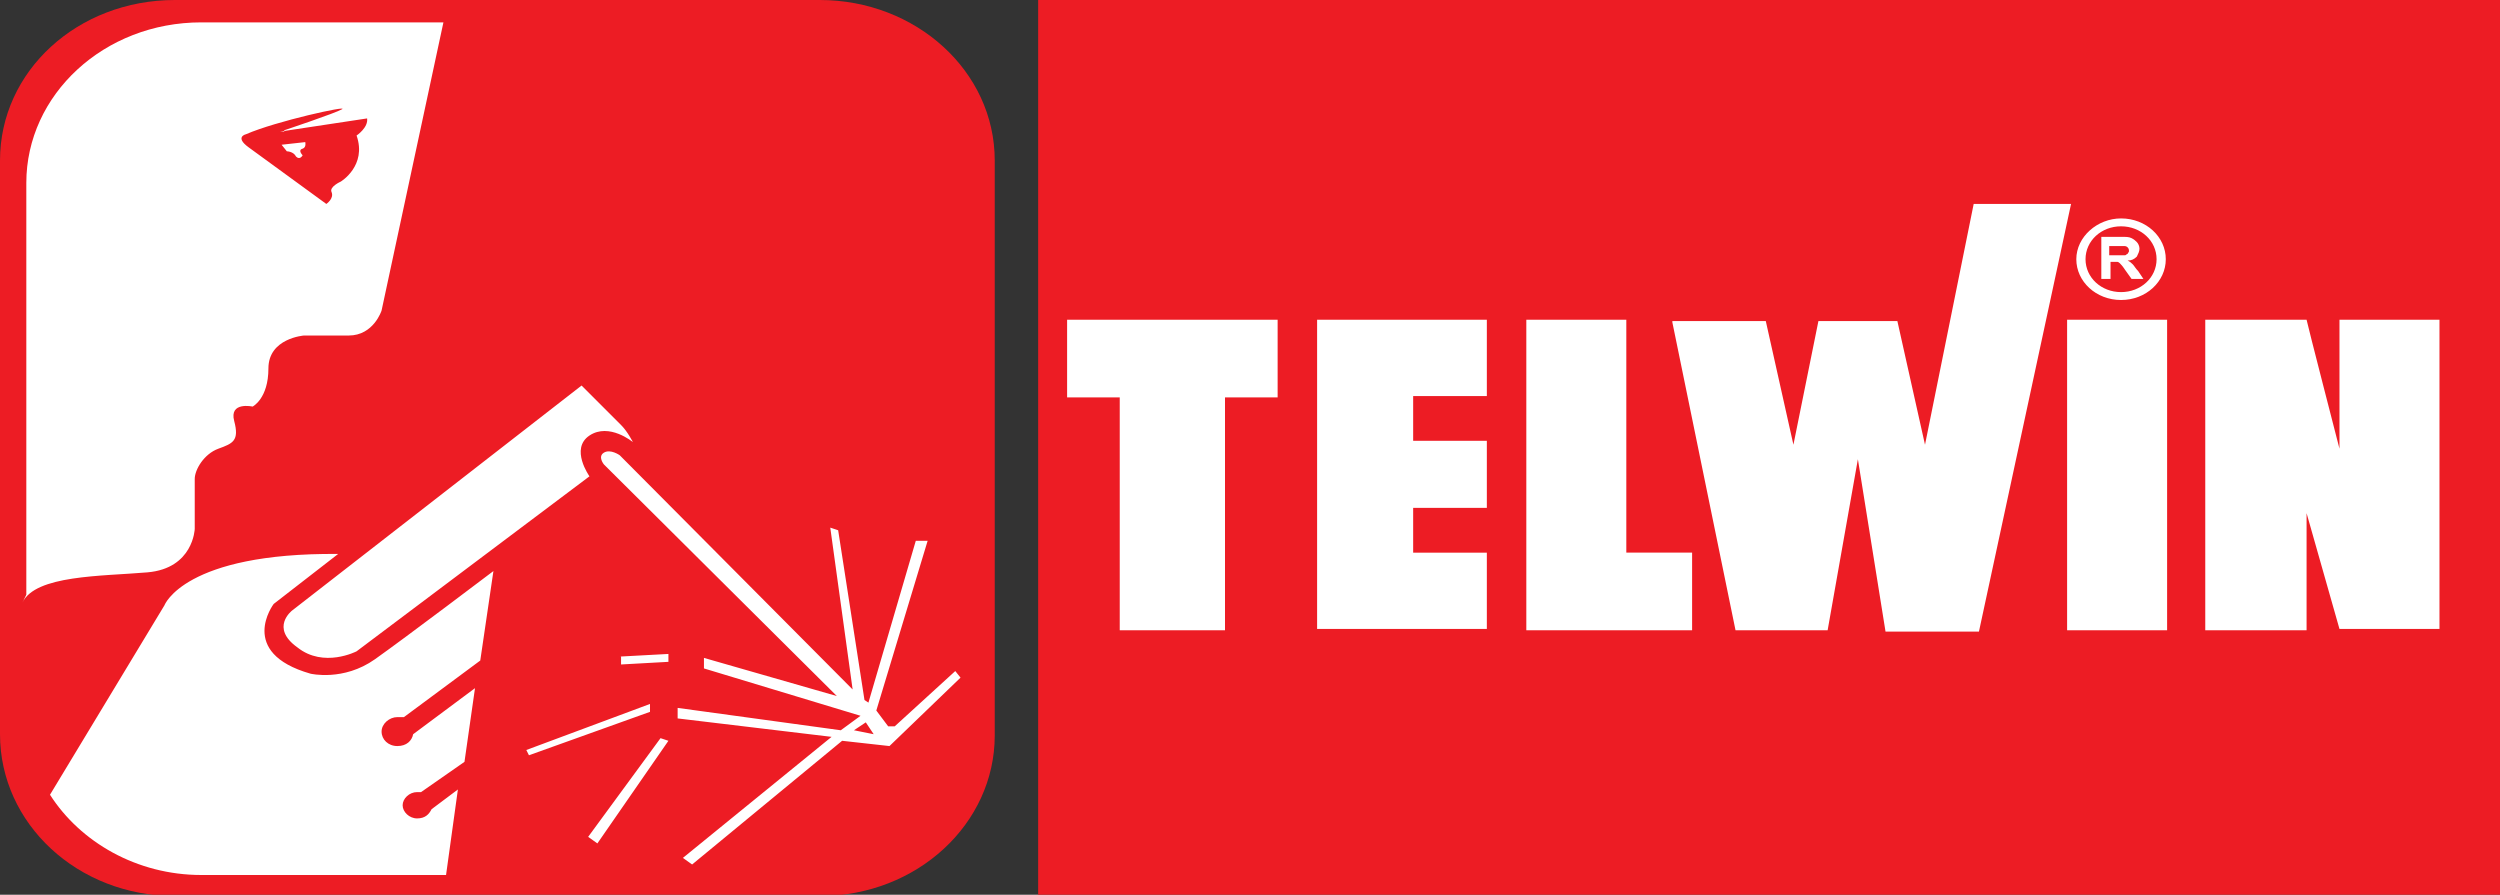
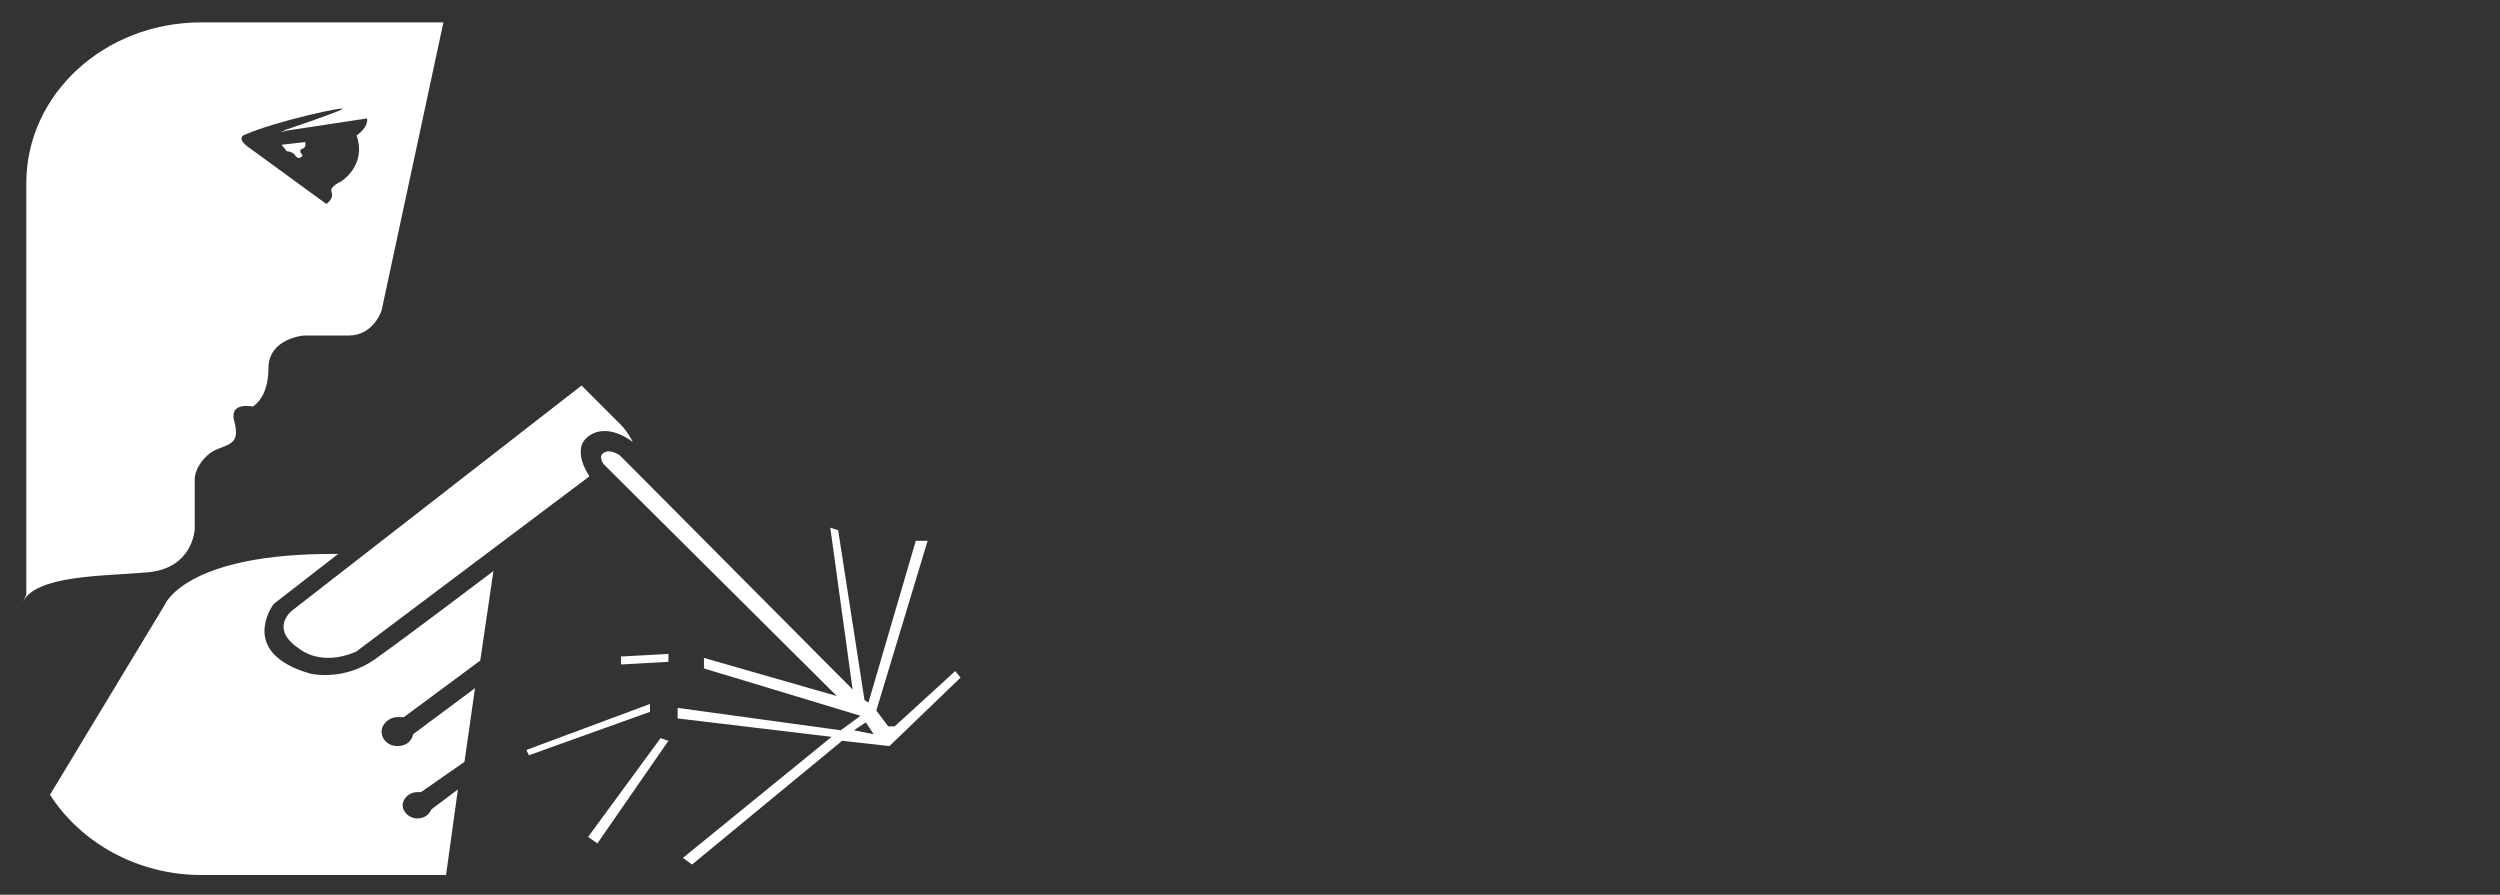
<svg xmlns="http://www.w3.org/2000/svg" id="Layer_1" width="190" height="68" version="1.1" viewBox="0 0 190 68">
  <rect x="0" y="0" width="190" height="68" fill="#333333" stroke="none" />
  <defs>
    <style>
      .st0 {
        fill: #fff;
        fill-rule: evenodd;
      }

      .st1 {
        fill: #ed1c24;
      }
    </style>
  </defs>
-   <polygon class="st1" points="78.9 0 190 0 190 68 78.9 68 78.9 0 78.9 0" />
-   <path class="st1" d="M0,12.2C0,5.4,5.9,0,13.3,0h49c7.3,0,13.3,5.4,13.3,12.2v43.7c0,6.7-5.9,12.2-13.3,12.2H13.3c-7.4,0-13.3-5.5-13.3-12.3V12.2h0Z" />
  <path class="st0" d="M2,45.2V13.9C2,7.2,7.9,1.7,15.3,1.7h18.4l-4.7,21.9s-.6,1.9-2.5,1.9h-3.4s-2.7.2-2.7,2.5-1.2,2.9-1.2,2.9c0,0-1.8-.4-1.4,1.1s-.1,1.7-1.2,2.1c-1.1.4-1.8,1.6-1.8,2.3v3.8s-.1,3-3.6,3.3c-3.5.3-8.5.2-9.5,2.3l.3-.6h0ZM33.9,66.5H15.3c-4.9,0-9.2-2.5-11.5-6.1l8.7-14.4s1.5-4,13.2-3.9l-4.9,3.8s-2.8,3.7,2.8,5.3c0,0,2.5.6,4.9-1.1,2.4-1.7,9-6.7,9-6.7l-1,6.8-5.8,4.3h-.5c-.6,0-1.2.5-1.2,1.1s.5,1.1,1.2,1.1,1.1-.4,1.2-.9l4.7-3.5-.8,5.6-3.3,2.3h-.3c-.6,0-1.1.5-1.1,1s.5,1,1.1,1,.9-.3,1.1-.7l2-1.5-.9,6.5h0ZM21.6,9.9s3.9-1.3,4.4-1.6-5,.9-7.3,1.9c0,0-.9.2.2,1s5.9,4.3,5.9,4.3c0,0,.6-.4.4-.9-.2-.4.7-.8.7-.8,0,0,2-1.2,1.2-3.5,0,0,.9-.6.8-1.3l-6.6,1h.3ZM21.4,11l1.8-.2s.1.4-.2.5c-.4.1,0,.5,0,.5,0,0-.2.4-.5.1-.2-.4-.7-.4-.7-.4l-.4-.5h0ZM44.2,29.3l-22,17.1s-1.7,1.3.4,2.8c2,1.6,4.5.3,4.5.3l17.7-13.3s-1.5-2.1,0-3.1,3.3.5,3.3.5c0,0-.4-.8-.9-1.3s-3-3-3-3h0ZM63.6,52.9l-17.7-17.6s-.5-.6,0-.9c.5-.3,1.2.2,1.2.2l17.7,17.8-1.7-12.3.6.2,2,12.9.3.2,3.6-12.3h.9c0,0-3.9,12.9-3.9,12.9l.9,1.2h.5c0,0,4.6-4.2,4.6-4.2l.4.5-5.4,5.2-3.6-.4-11.4,9.4-.7-.5,11.3-9.2-11.7-1.4v-.8c0,0,12.4,1.7,12.4,1.7l1.5-1.1-11.9-3.6v-.8c0,0,10.1,2.9,10.1,2.9h0ZM64.9,55.5l.9-.6.6.9-1.5-.3h0ZM47.1,49.9l3.7-.2v.6c0,0-3.6.2-3.6.2v-.6h-.1ZM40,57l9.4-3.5v.6c0,0-9.2,3.3-9.2,3.3l-.2-.4h0ZM50.2,56.1l.6.2-5.4,7.8-.7-.5,5.5-7.5h0Z" />
-   <path class="st0" d="M177.7,24.3h7.7v23.5h-7.6c0,0,0,0,0,0h0c0,0-2.5-8.8-2.5-8.8v8.9h-7.7v-23.6h7.7c0,.1,2.5,9.8,2.5,9.8v-9.8h0ZM157.1,24.3h7.6v23.6h-7.6v-23.6h0ZM127.1,24.5l4.8,23.4h7l2.3-13,2.1,13.1h7.1l7-32.5h-7.4l-3.7,18.3-2.1-9.4h-6l-1.9,9.4-2.1-9.4h-7.1ZM115.9,24.3h7.7v17.7h5v5.9h-12.6v-23.6h0ZM100.1,24.3h12.9v5.8h-5.6v3.4h5.6v5.1h-5.6v3.4h5.6v5.8h-12.9v-23.5h0ZM81.2,24.3h15.9v5.9h-4v17.7h-8v-17.7h-4v-5.9h0Z" />
-   <path class="st0" d="M160.4,19.4h1.1c.1,0,.1-.1.2-.1,0-.1.1-.1.1-.2s0-.2-.1-.3c-.1-.1-.2-.1-.3-.1h-1.1v.7h.1ZM159.7,21.2v-3.2h1.5c.4,0,.6,0,.8.1s.3.2.4.3c.1.1.2.3.2.5s-.1.4-.2.6c-.2.2-.4.3-.7.3.2.1.3.2.4.3.1.1.2.3.4.5l.4.6h-.9l-.5-.7c-.2-.3-.3-.4-.4-.5q-.1-.1-.2-.1h-.5v1.3h-.7ZM161.2,17.2c-1.5,0-2.7,1.1-2.7,2.5s1.2,2.5,2.7,2.5,2.7-1.1,2.7-2.5-1.2-2.5-2.7-2.5h0ZM161.2,16.6c1.9,0,3.4,1.4,3.4,3.1s-1.5,3.1-3.4,3.1-3.4-1.4-3.4-3.1,1.6-3.1,3.4-3.1h0Z" />
</svg>